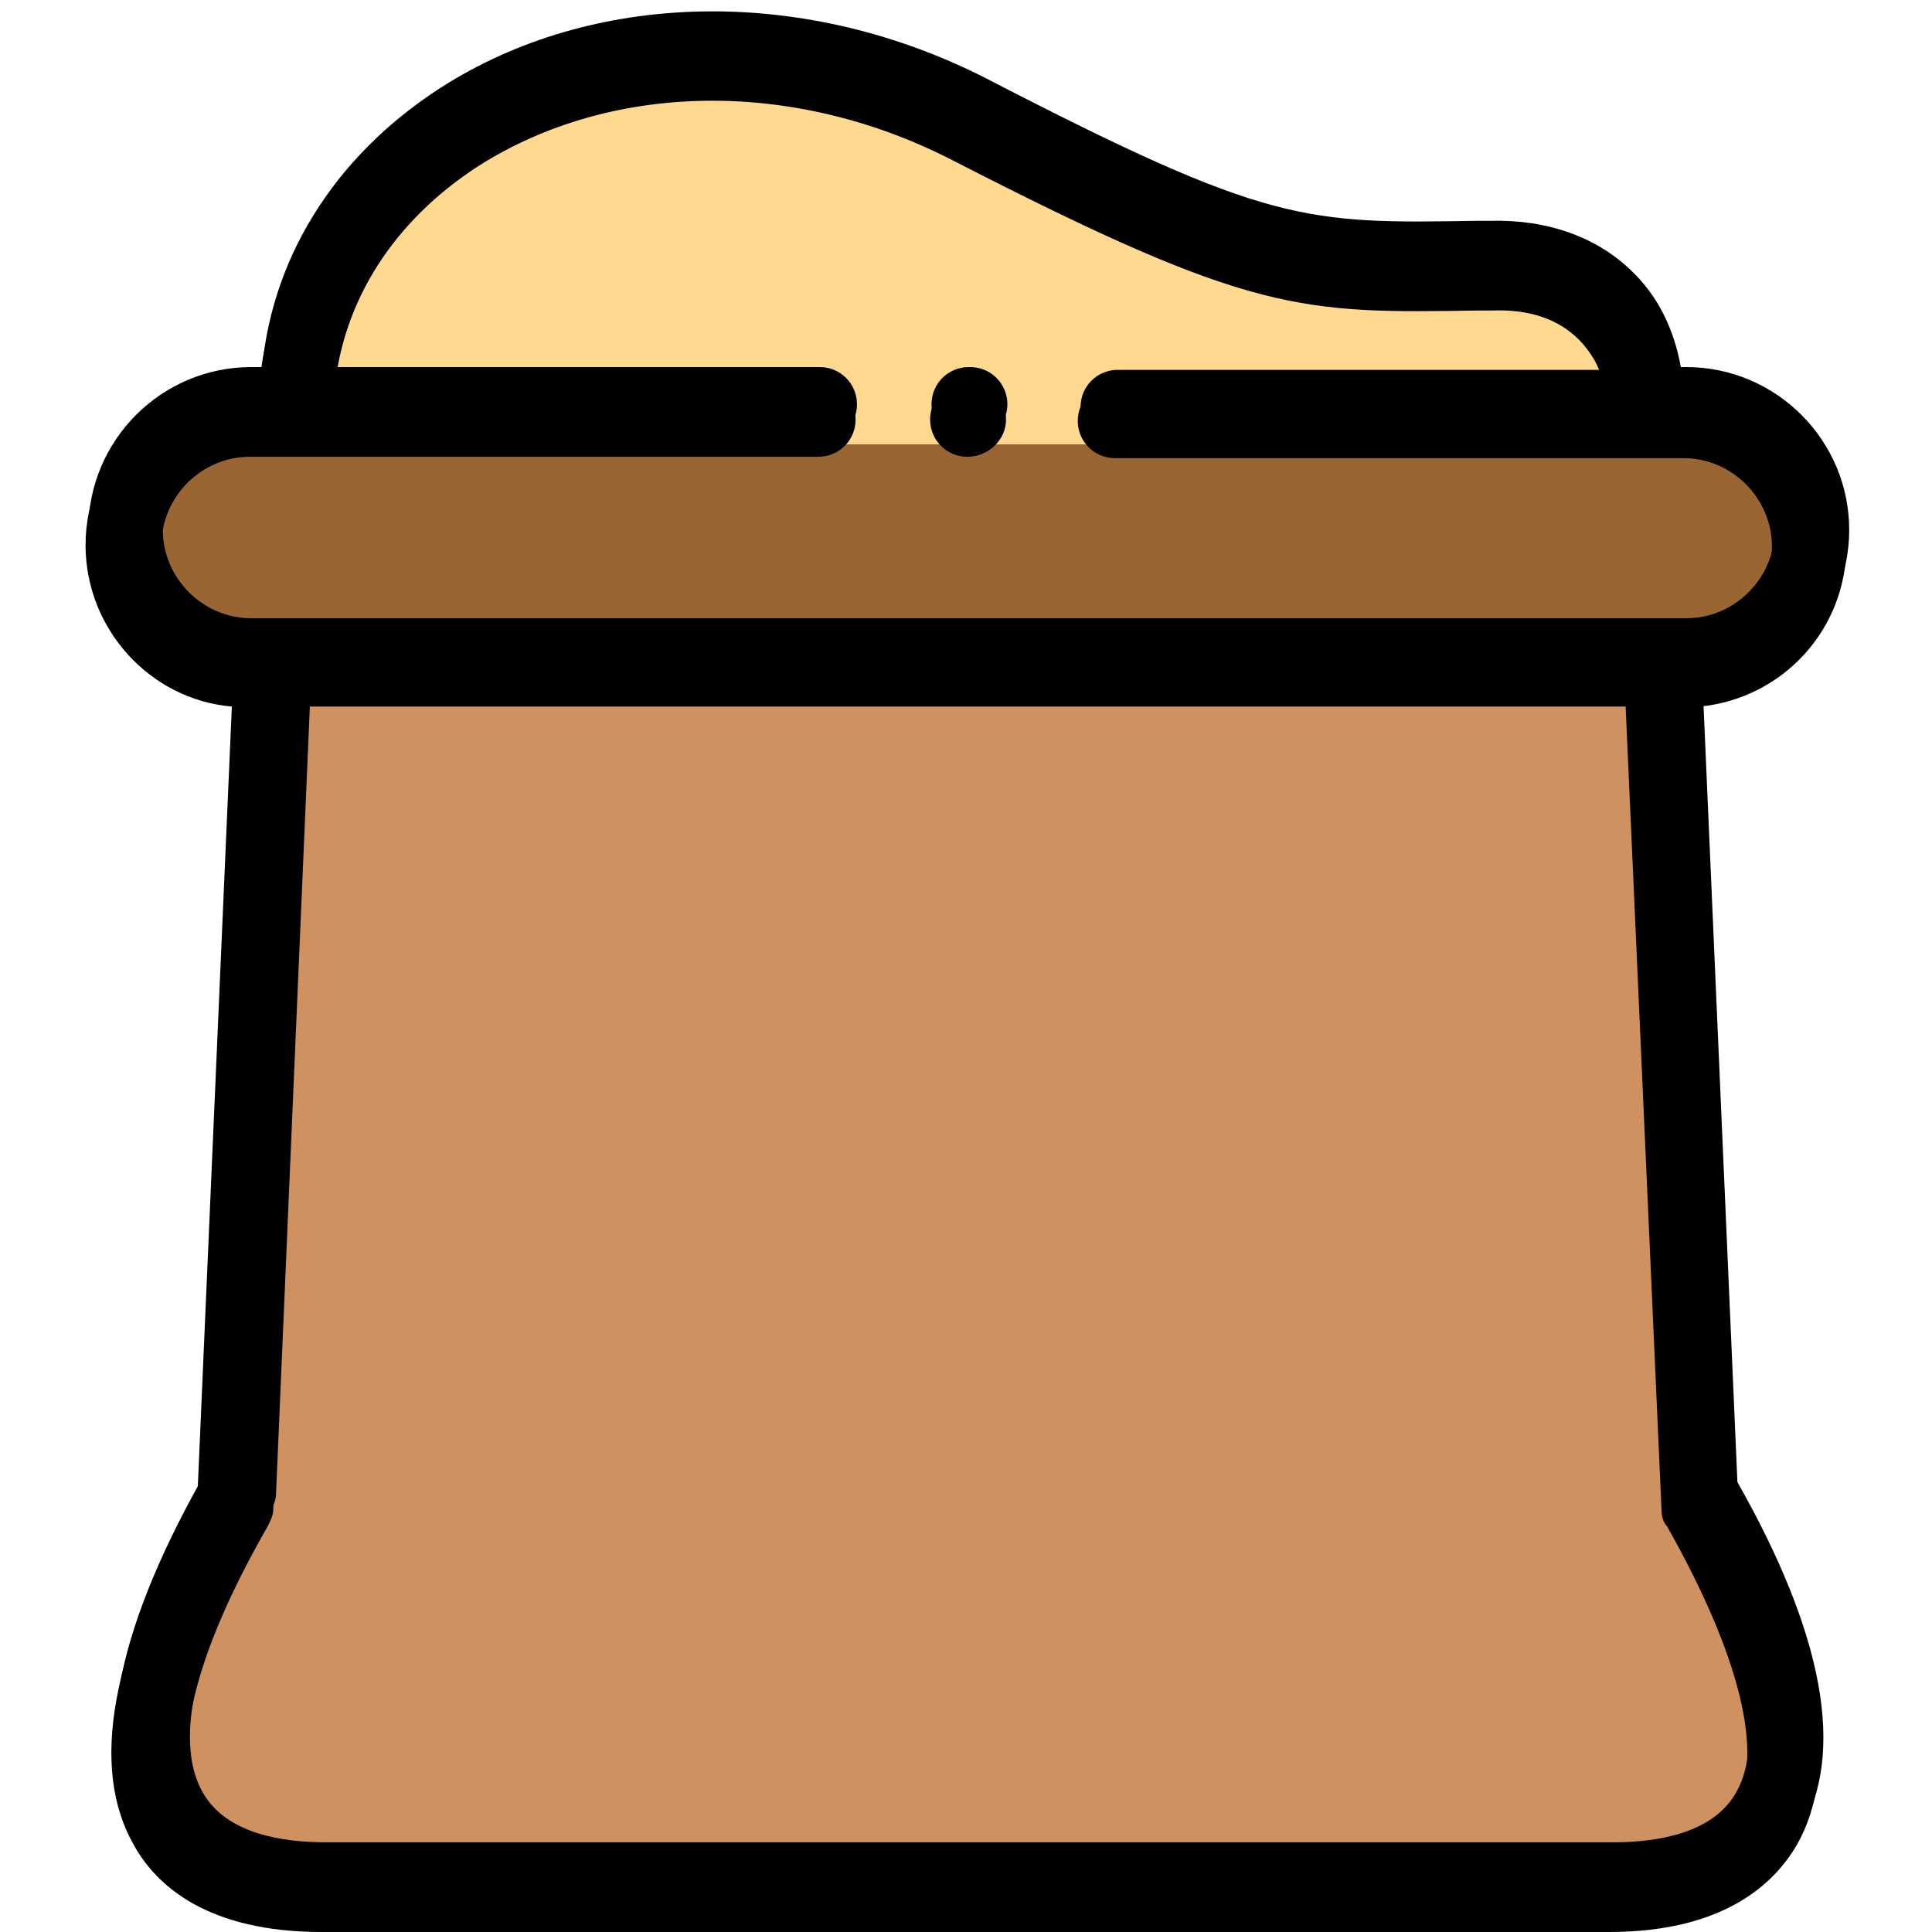
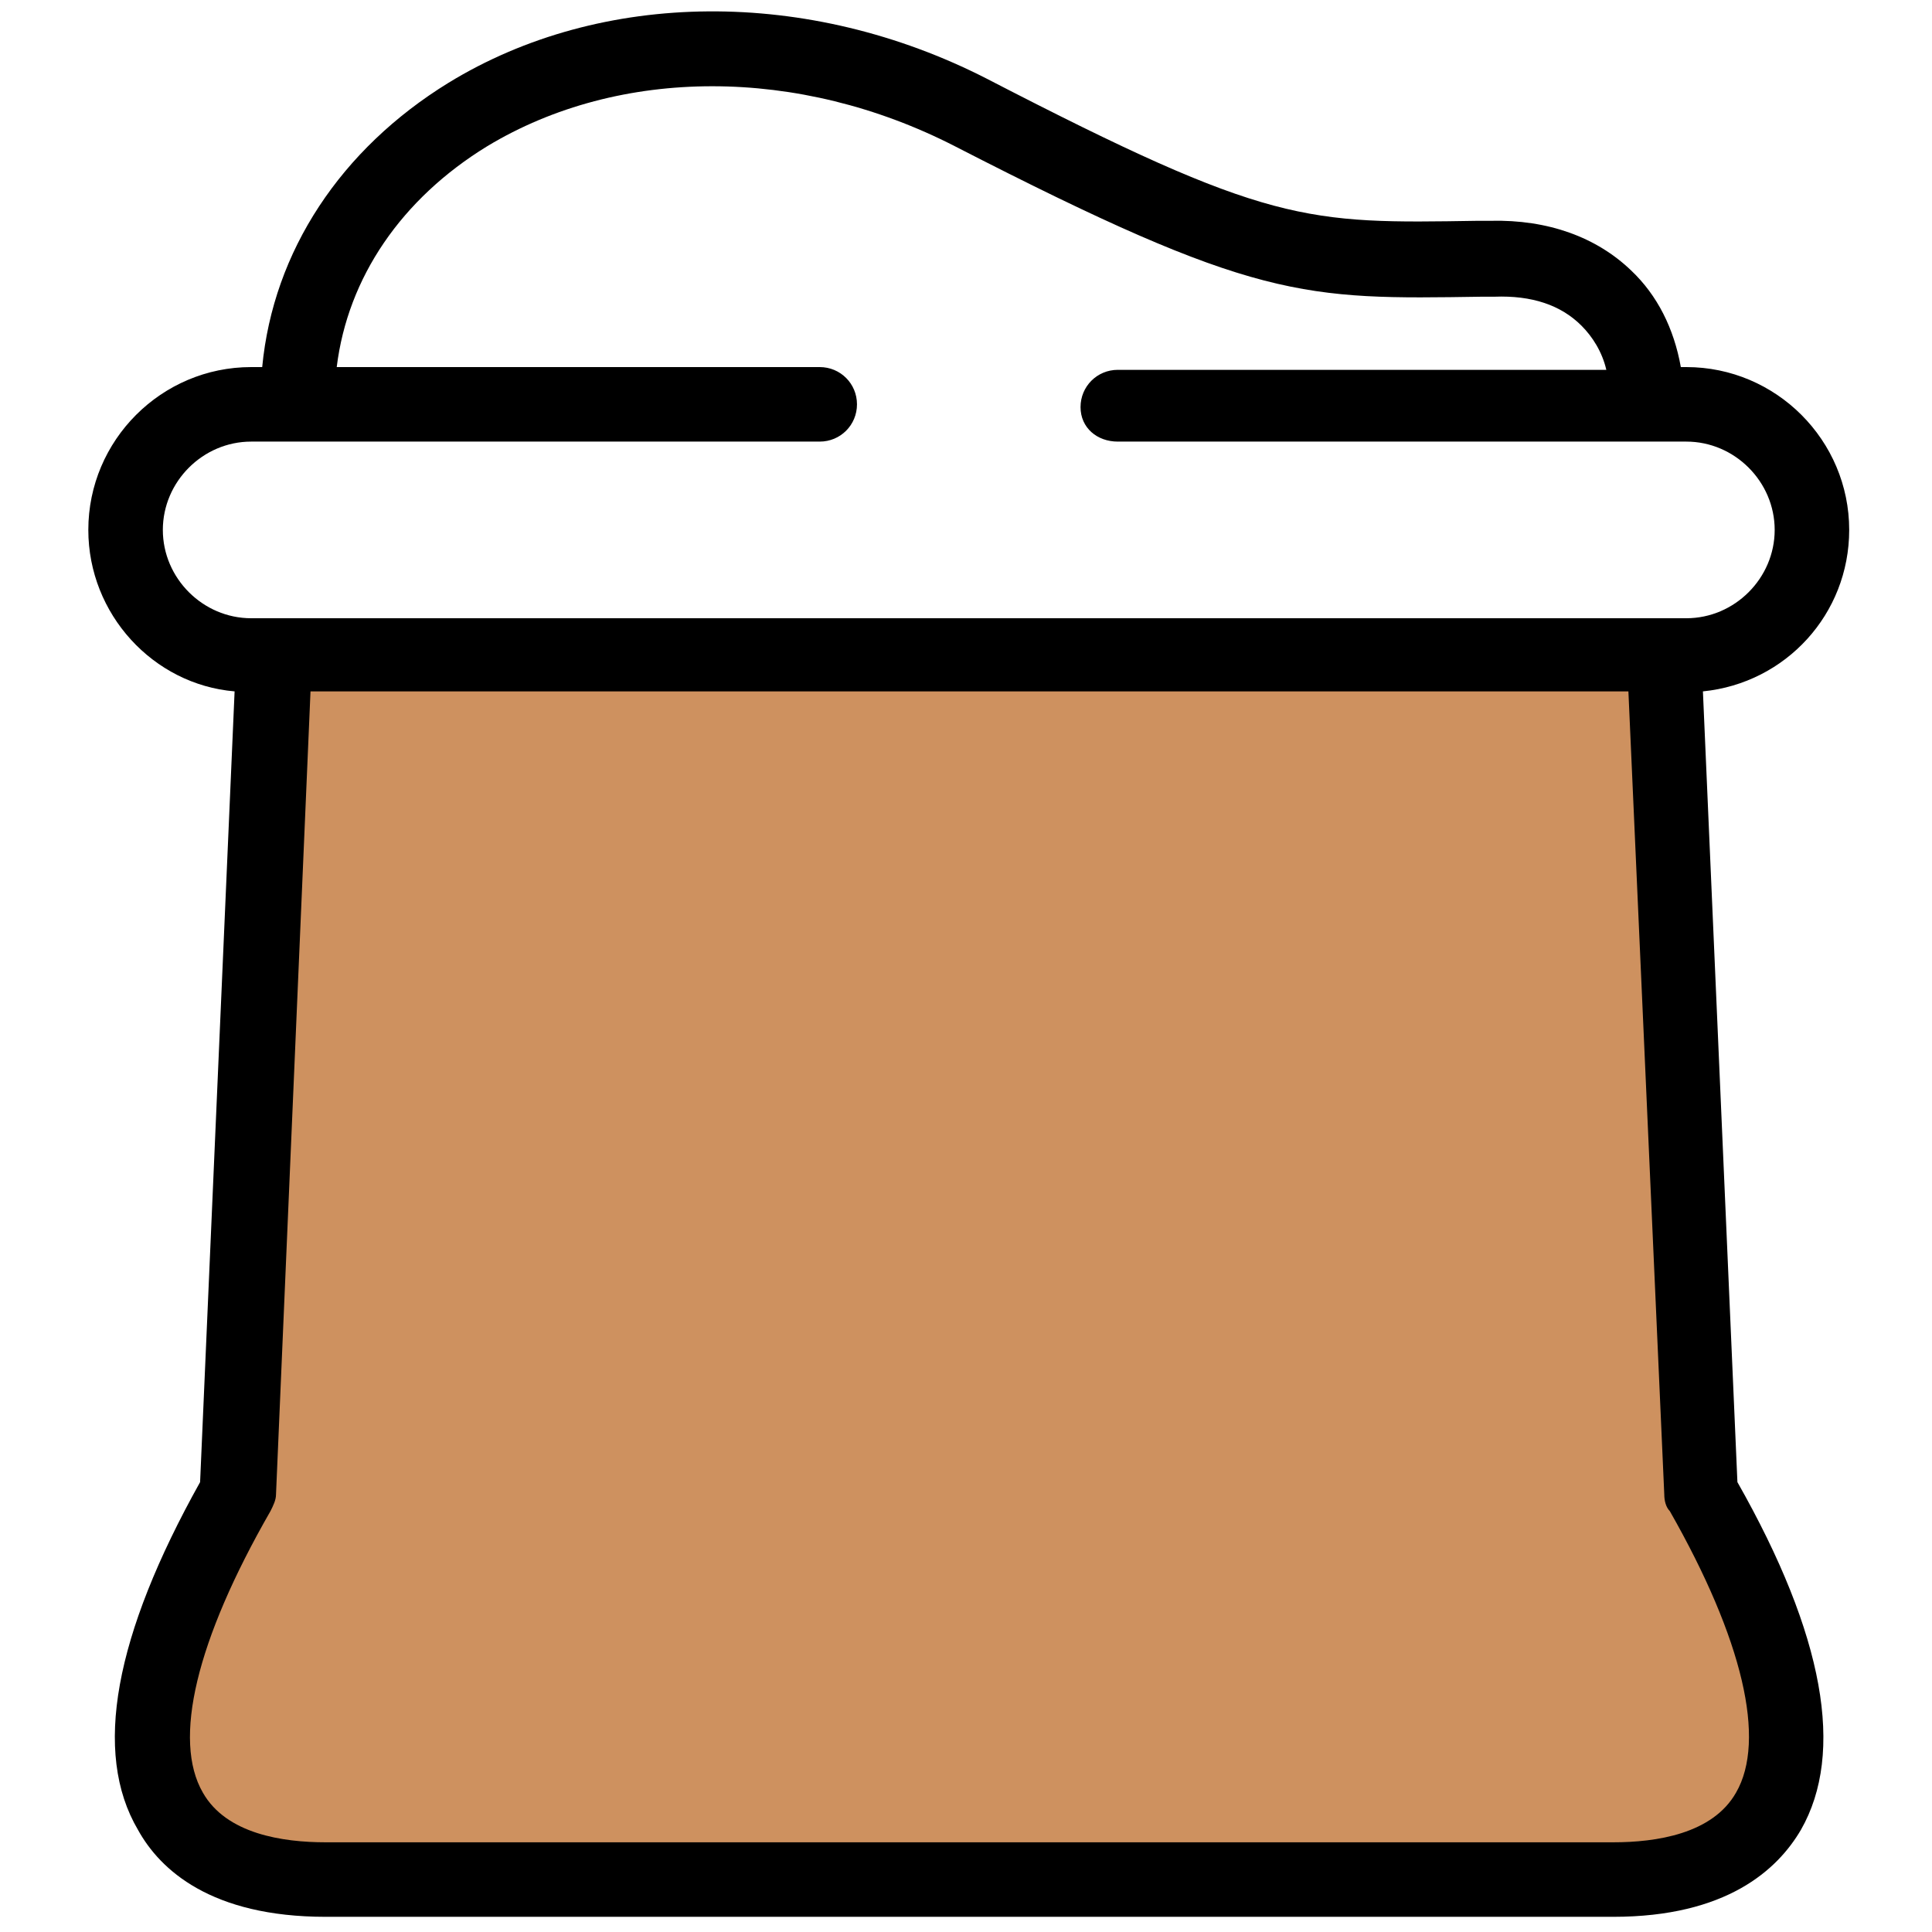
<svg xmlns="http://www.w3.org/2000/svg" version="1.1" id="Capa_1" x="0px" y="0px" viewBox="0 0 140 140" style="enable-background:new 0 0 140 140;" xml:space="preserve">
  <style type="text/css">
	.st0{fill:#FFD98F;}
	.st1{fill:#996633;}
	.st2{fill:#CE915F;}
</style>
-   <path class="st0" d="M20.2,37c0,0,0.6-19.6,13.5-27.2s18.1-7.9,26.7-3.6s22.2,11.9,35.4,13c13.2,1.1,22.4-1.1,24,17.8L20.2,37  L20.2,37z" />
-   <path class="st1" d="M121,49.1H16.5c0,0-6.6-1.1-7.6-8.6c-1-7.3,7.6-8.3,7.6-8.3H121c0,0,8.9,0,8.9,8.5S121,49.1,121,49.1z" />
  <path class="st2" d="M121.3,135.9H19.7c-13.2-3.5-7.8-19.4,0-29.1V49.4h101.6v57.4C128.5,115.6,131.5,128.9,121.3,135.9z" />
  <path d="M123.4,50.1c6-0.6,10.6-5.6,10.6-11.7c0-6.5-5.3-11.8-11.8-11.8h-0.4c-0.5-2.8-1.7-5.2-3.6-7c-2.5-2.4-6-3.7-10.2-3.6  l-0.9,0c-12.5,0.2-15.1,0.3-35.6-10.3C58.6-0.9,43.6-0.8,32.5,6C24.7,10.8,19.8,18.2,19,26.6h-0.8c-6.5,0-11.8,5.3-11.8,11.8  c0,6.1,4.7,11.2,10.6,11.7l-2.5,57.3C8.3,118.5,6.7,127,10,132.6c1.6,2.9,5.3,6.3,13.6,6.3h93.3c8.2,0,11.9-3.4,13.6-6.3  c3.2-5.6,1.7-14.1-4.6-25.2L123.4,50.1z M11.8,38.4c0-3.5,2.9-6.4,6.4-6.4h41.2c1.5,0,2.7-1.2,2.7-2.7s-1.2-2.7-2.7-2.7H24.4  c0.8-6.5,4.7-12.2,10.9-16c9.6-5.8,22.6-5.8,33.9,0c21.8,11.2,25.2,11.1,38.2,10.9l0.9,0c2.7-0.1,4.8,0.6,6.3,2.1  c0.8,0.8,1.5,1.9,1.8,3.2H81c-1.5,0-2.7,1.2-2.7,2.7S79.5,32,81,32h41.2c3.5,0,6.4,2.9,6.4,6.4s-2.9,6.4-6.4,6.4h-104  C14.7,44.8,11.8,41.9,11.8,38.4z M125.8,129.9c-1.7,3-5.8,3.6-8.9,3.6H23.6c-3.1,0-7.2-0.6-8.9-3.6c-2.2-3.8-0.5-11,4.9-20.4  c0.2-0.4,0.4-0.8,0.4-1.2l2.5-58.2h95.5l2.6,58.2c0,0.4,0.1,0.9,0.4,1.2C126.3,118.8,128,126.1,125.8,129.9z" />
-   <path d="M70.2,32L70.2,32c1.5,0,2.8-1.2,2.8-2.7s-1.2-2.7-2.7-2.7h-0.1c-1.5,0-2.7,1.2-2.7,2.7C67.5,30.8,68.7,32,70.2,32z" />
-   <path d="M123.2,51.2c6-0.6,10.6-5.6,10.6-11.7c0-6.5-5.3-11.8-11.8-11.8h-0.4c-0.5-2.8-1.7-5.2-3.6-7c-2.5-2.4-6-3.7-10.2-3.6  l-0.9,0C94.6,17.4,92,17.5,71.4,6.9c-13-6.7-28-6.6-39.1,0.2c-7.8,4.8-12.6,12.2-13.5,20.6h-0.8c-6.5,0-11.8,5.3-11.8,11.8  c0,6.1,4.7,11.2,10.6,11.7l-2.5,57.3c-6.3,11.1-7.8,19.6-4.6,25.2c1.6,2.9,5.3,6.3,13.6,6.3h93.3c8.2,0,11.9-3.4,13.6-6.3  c3.2-5.6,1.7-14.1-4.6-25.2L123.2,51.2z M11.7,39.5c0-3.5,2.9-6.4,6.4-6.4h41.2c1.5,0,2.7-1.2,2.7-2.7s-1.2-2.7-2.7-2.7H24.3  c0.8-6.5,4.7-12.2,10.9-16c9.6-5.8,22.5-5.9,33.8-0.1c21.8,11.2,25.2,11.1,38.2,10.9l0.9,0c2.7-0.1,4.8,0.6,6.3,2.1  c0.8,0.8,1.5,1.9,1.8,3.2H80.8c-1.5,0-2.7,1.2-2.7,2.7s1.2,2.7,2.7,2.7h41.2c3.5,0,6.4,2.9,6.4,6.4c0,3.5-2.9,6.4-6.4,6.4h-104  C14.5,45.9,11.7,43,11.7,39.5z M125.7,131c-1.7,3-5.8,3.6-8.9,3.6H23.4c-3.1,0-7.2-0.6-8.9-3.6c-2.2-3.8-0.5-11,4.9-20.4  c0.2-0.4,0.4-0.8,0.4-1.2l2.5-58.2h95.5l2.6,58.2c0,0.4,0.1,0.9,0.4,1.2C126.1,120,127.9,127.2,125.7,131z" />
-   <path d="M70.1,33.1L70.1,33.1c1.5,0,2.8-1.2,2.8-2.7s-1.2-2.7-2.7-2.7h-0.1c-1.5,0-2.7,1.2-2.7,2.7S68.6,33.1,70.1,33.1z" />
</svg>